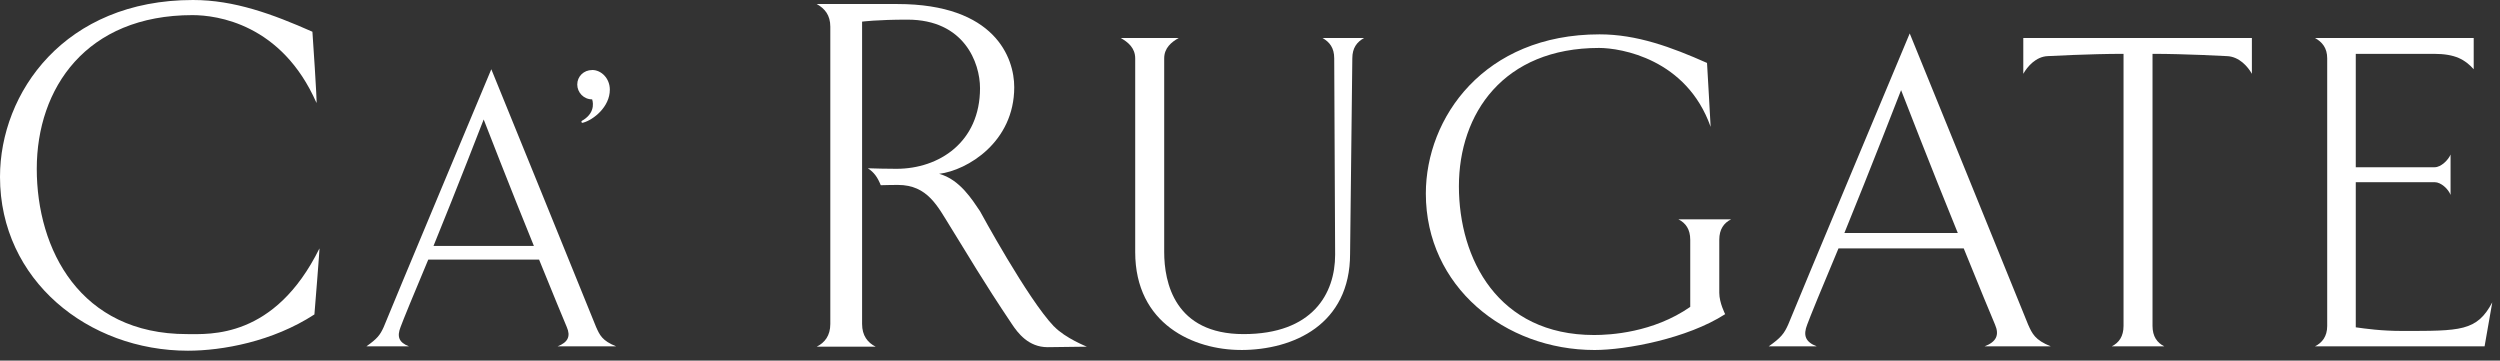
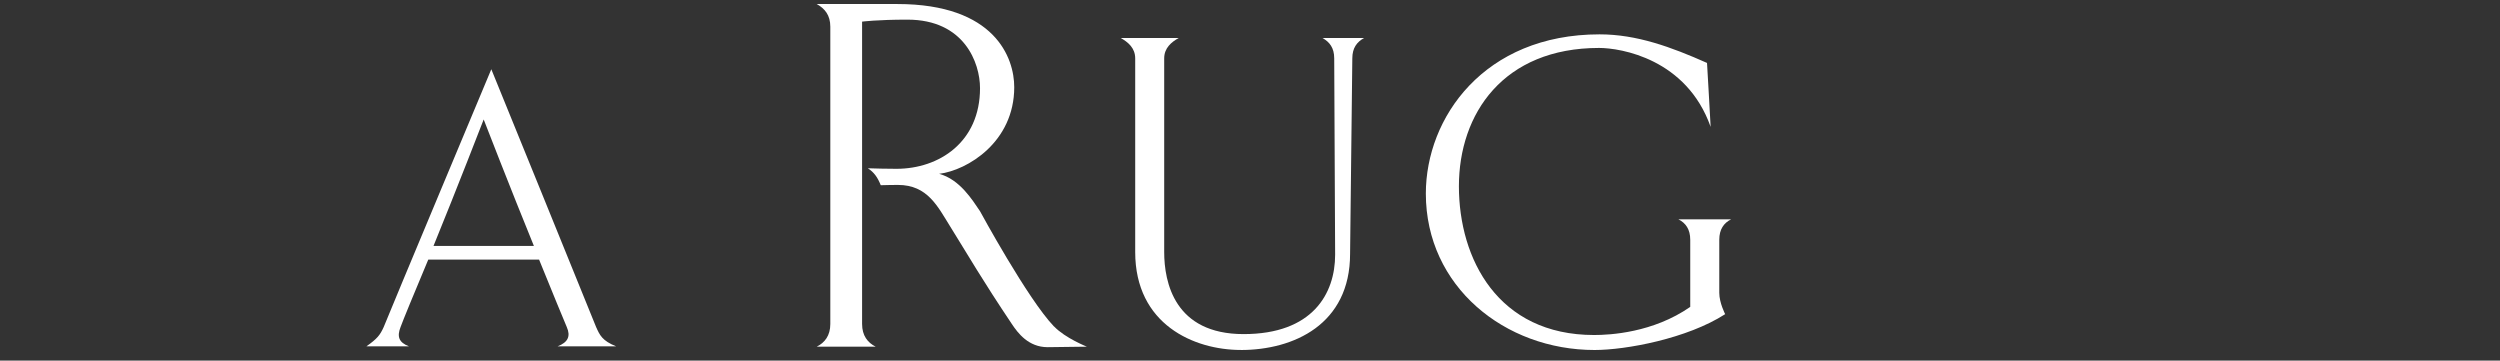
<svg xmlns="http://www.w3.org/2000/svg" width="208" height="30" viewBox="0 0 208 30" fill="none">
  <rect x="0" y="0" width="208" height="30" fill="#333333" stroke="none" />
  <g clip-path="url(#clip0_1161_1115)">
-     <path d="M15.638 29.179C7.337 29.179 0 23.311 0 14.716C0 7.714 5.367 0 16.057 0C19.495 0 22.682 1.175 25.993 2.64C25.993 2.64 26.411 8.719 26.328 8.554C23.435 1.97 18.026 1.258 16.015 1.258C7.168 1.258 3.059 7.337 3.059 14.045C3.059 20.753 6.663 27.797 15.552 27.797C17.439 27.797 22.848 28.215 26.577 20.67C26.618 20.543 26.159 26.162 26.159 26.162C22.678 28.426 18.486 29.179 15.635 29.179" fill="white" />
    <path d="M44.42 20.463C42.481 15.717 40.242 9.939 40.242 9.939C40.242 9.939 38.006 15.717 36.067 20.463H44.42ZM35.631 21.6C34.463 24.375 33.492 26.746 33.326 27.212C33.026 27.983 33.16 28.484 34.028 28.816H30.485C31.387 28.18 31.622 27.879 31.923 27.212C32.424 25.944 40.877 5.761 40.877 5.761C40.877 5.761 49.096 25.944 49.597 27.212C49.898 27.879 50.098 28.349 51.266 28.816H46.39C47.257 28.48 47.492 27.979 47.157 27.212C46.957 26.746 45.989 24.406 44.852 21.6H35.631Z" fill="white" />
-     <path d="M49.266 5.827C48.564 5.827 48.028 6.362 48.028 7.029C48.028 7.696 48.564 8.267 49.266 8.267C49.266 8.267 49.663 9.297 48.498 10.002C48.377 10.053 48.357 10.123 48.381 10.167C48.398 10.212 48.464 10.237 48.533 10.202C49.369 9.967 50.738 8.899 50.738 7.461C50.738 6.525 50.036 5.823 49.269 5.823" fill="white" />
    <path d="M87.696 27.167C85.516 24.904 81.534 17.567 81.534 17.567C80.905 16.644 79.858 14.926 78.137 14.463C80.487 14.169 84.385 11.823 84.385 7.25C84.385 4.821 82.792 0.335 74.66 0.335H67.952C68.623 0.712 69.082 1.258 69.082 2.222V26.956C69.082 27.921 68.623 28.508 67.952 28.843H72.856C72.186 28.508 71.726 27.921 71.726 26.956V1.8C71.726 1.8 72.984 1.634 75.5 1.634C80.238 1.634 81.538 5.239 81.538 7.337C81.538 11.823 78.14 14.045 74.581 14.045C73.855 14.045 72.746 14.021 72.207 14C72.715 14.332 73.019 14.753 73.278 15.41C73.934 15.396 74.135 15.386 74.709 15.386C77.183 15.386 78.019 17.186 79.07 18.866C80.535 21.216 81.71 23.269 84.185 26.956C84.686 27.71 85.567 28.885 87.161 28.885L90.43 28.843C90.43 28.843 88.629 28.132 87.707 27.167" fill="white" />
    <path d="M103.241 29.117C99.353 29.117 94.449 27.002 94.449 20.968V4.856C94.449 3.988 93.844 3.498 93.239 3.159H98.071C97.466 3.498 96.861 3.988 96.861 4.856V20.968C96.861 23.497 97.729 27.797 103.466 27.797C109.203 27.797 111.083 24.438 111.083 21.192L111.007 4.856C111.007 3.988 110.63 3.498 110.025 3.159H113.495C112.89 3.498 112.513 3.988 112.513 4.856L112.327 21.12C112.327 27.005 107.616 29.12 103.241 29.12" fill="white" />
    <path d="M140.628 25.533V19.948C140.628 19.081 140.251 18.552 139.646 18.251H144.025C143.42 18.552 143.044 19.081 143.044 19.948V24.365C143.044 25.195 143.534 26.138 143.534 26.138C140.365 28.177 135.271 29.12 132.669 29.12C125.197 29.12 118.63 23.836 118.63 16.102C118.63 9.802 123.462 2.858 133.083 2.858C136.176 2.858 139.045 3.912 142.024 5.236C142.024 5.236 142.325 10.406 142.325 10.555C140.324 4.894 134.853 3.989 133.042 3.989C125.079 3.989 121.381 9.459 121.381 15.497C121.381 21.535 124.627 27.873 132.627 27.873C133.947 27.873 137.531 27.686 140.628 25.533Z" fill="white" />
-     <path d="M162.888 19.385C160.697 14.024 158.171 7.499 158.171 7.499C158.171 7.499 155.641 14.028 153.453 19.385H162.888ZM152.962 20.667C151.642 23.798 150.547 26.476 150.36 27.005C150.021 27.872 150.173 28.439 151.155 28.816H147.156C148.176 28.101 148.438 27.759 148.777 27.005C149.344 25.571 158.889 2.782 158.889 2.782C158.889 2.782 168.172 25.571 168.739 27.005C169.078 27.759 169.306 28.287 170.626 28.816H165.117C166.099 28.439 166.361 27.872 165.985 27.005C165.756 26.476 164.664 23.836 163.382 20.667H152.969H152.962Z" fill="white" />
-     <path d="M179.09 4.479V27.119C179.09 27.987 179.467 28.516 180.071 28.816H175.696C176.298 28.516 176.678 27.987 176.678 27.119V4.479C173.847 4.479 170.374 4.669 170.374 4.669C169.392 4.707 168.677 5.537 168.338 6.141V3.159H187.357V6.141C187.018 5.537 186.299 4.707 185.28 4.669C185.28 4.669 181.844 4.479 179.093 4.479" fill="white" />
-     <path d="M205.812 3.159V5.761C205.096 4.97 204.302 4.479 202.491 4.479H196V13.914H202.567C203.095 13.914 203.7 13.309 203.887 12.857V16.216C203.7 15.725 203.095 15.158 202.567 15.158H196V27.233C196.83 27.348 198.112 27.534 199.85 27.534C204.716 27.534 206.075 27.572 207.357 25.156L206.717 28.816H192.603C193.208 28.516 193.623 27.987 193.623 27.119V4.856C193.623 3.988 193.208 3.498 192.603 3.159H205.812Z" fill="white" />
  </g>
  <defs>
    <clipPath id="clip0_1161_1115">
      <rect width="207.36" height="29.179" fill="white" />
    </clipPath>
  </defs>
</svg>